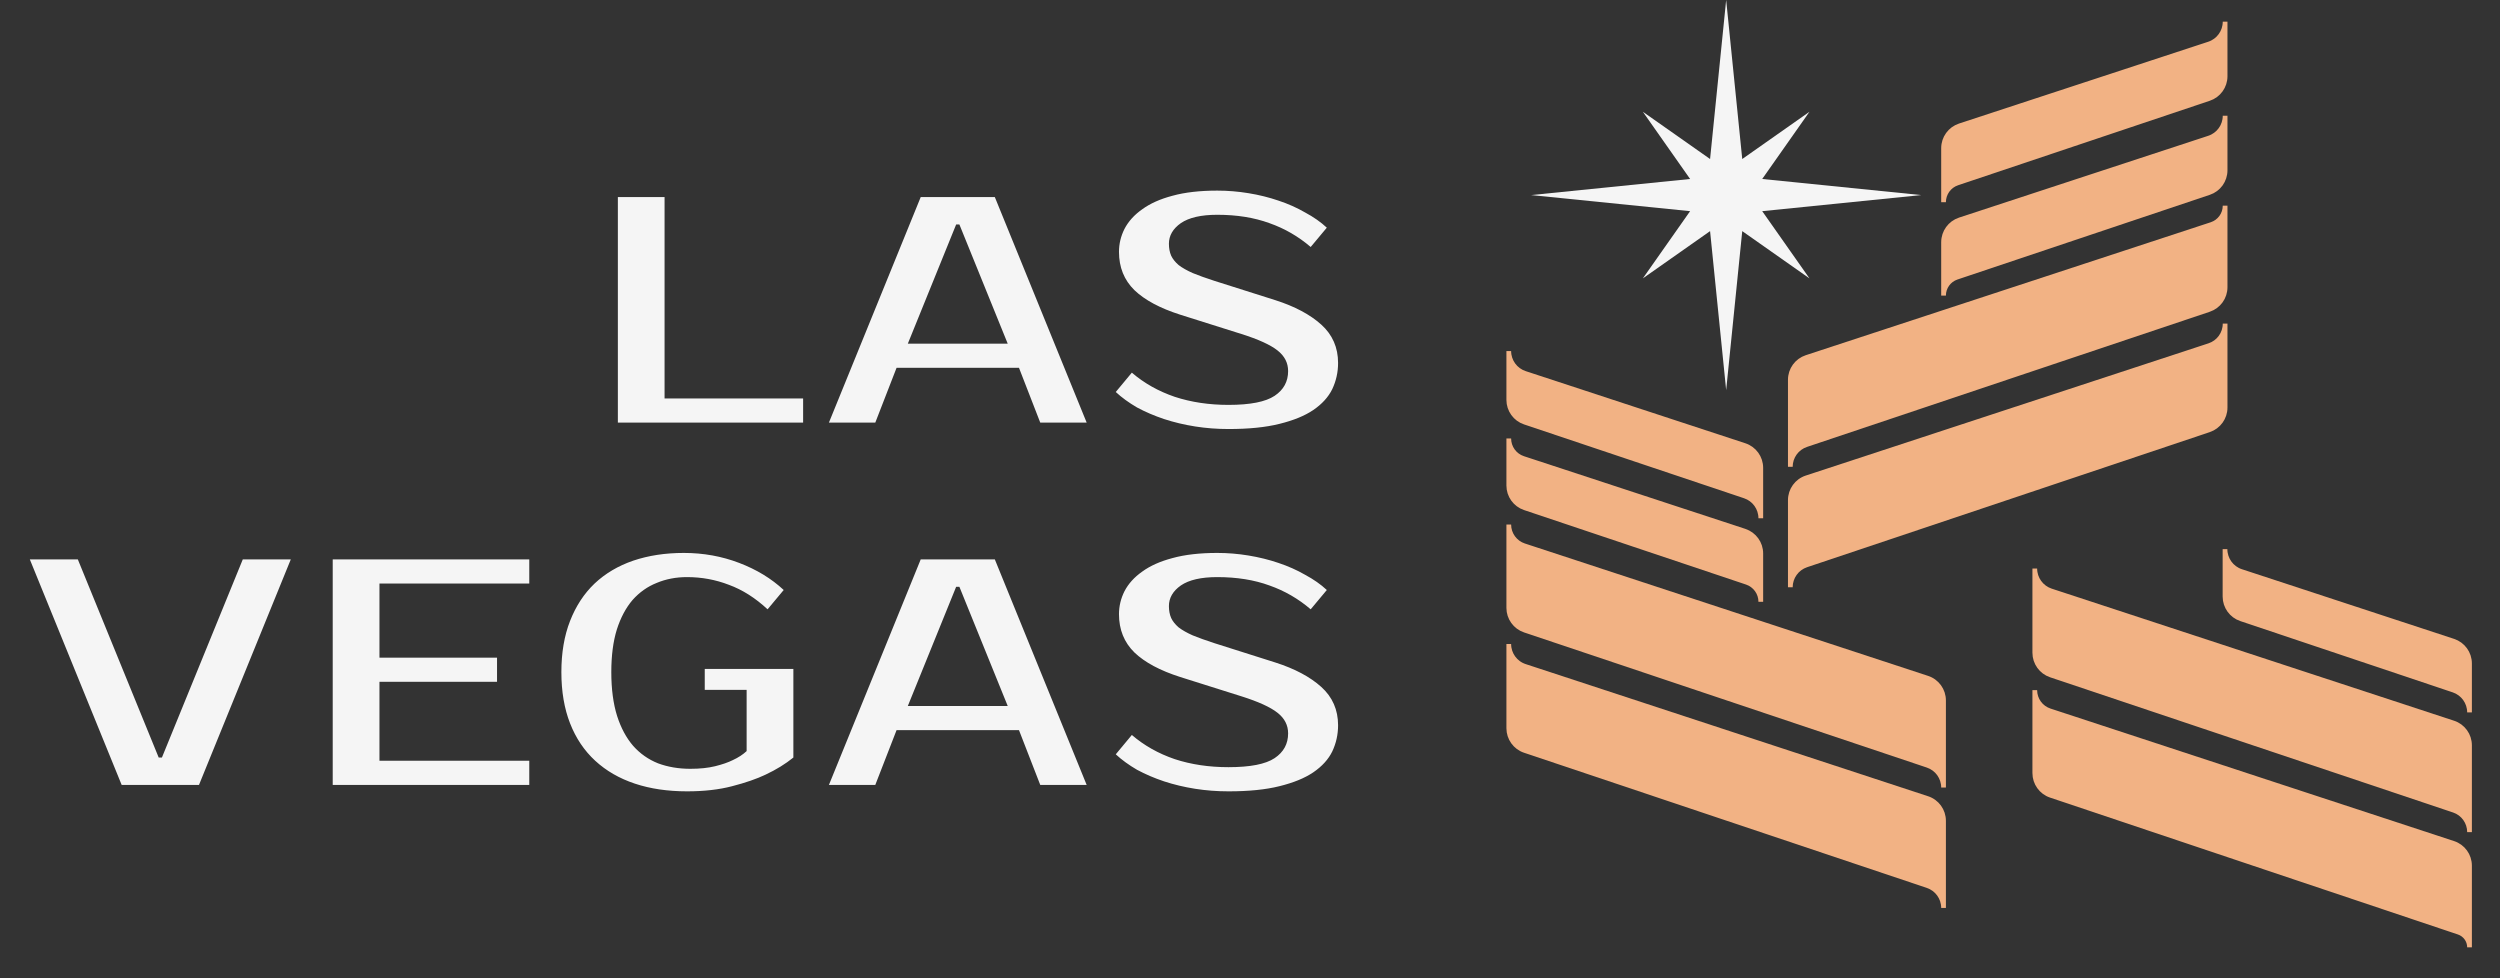
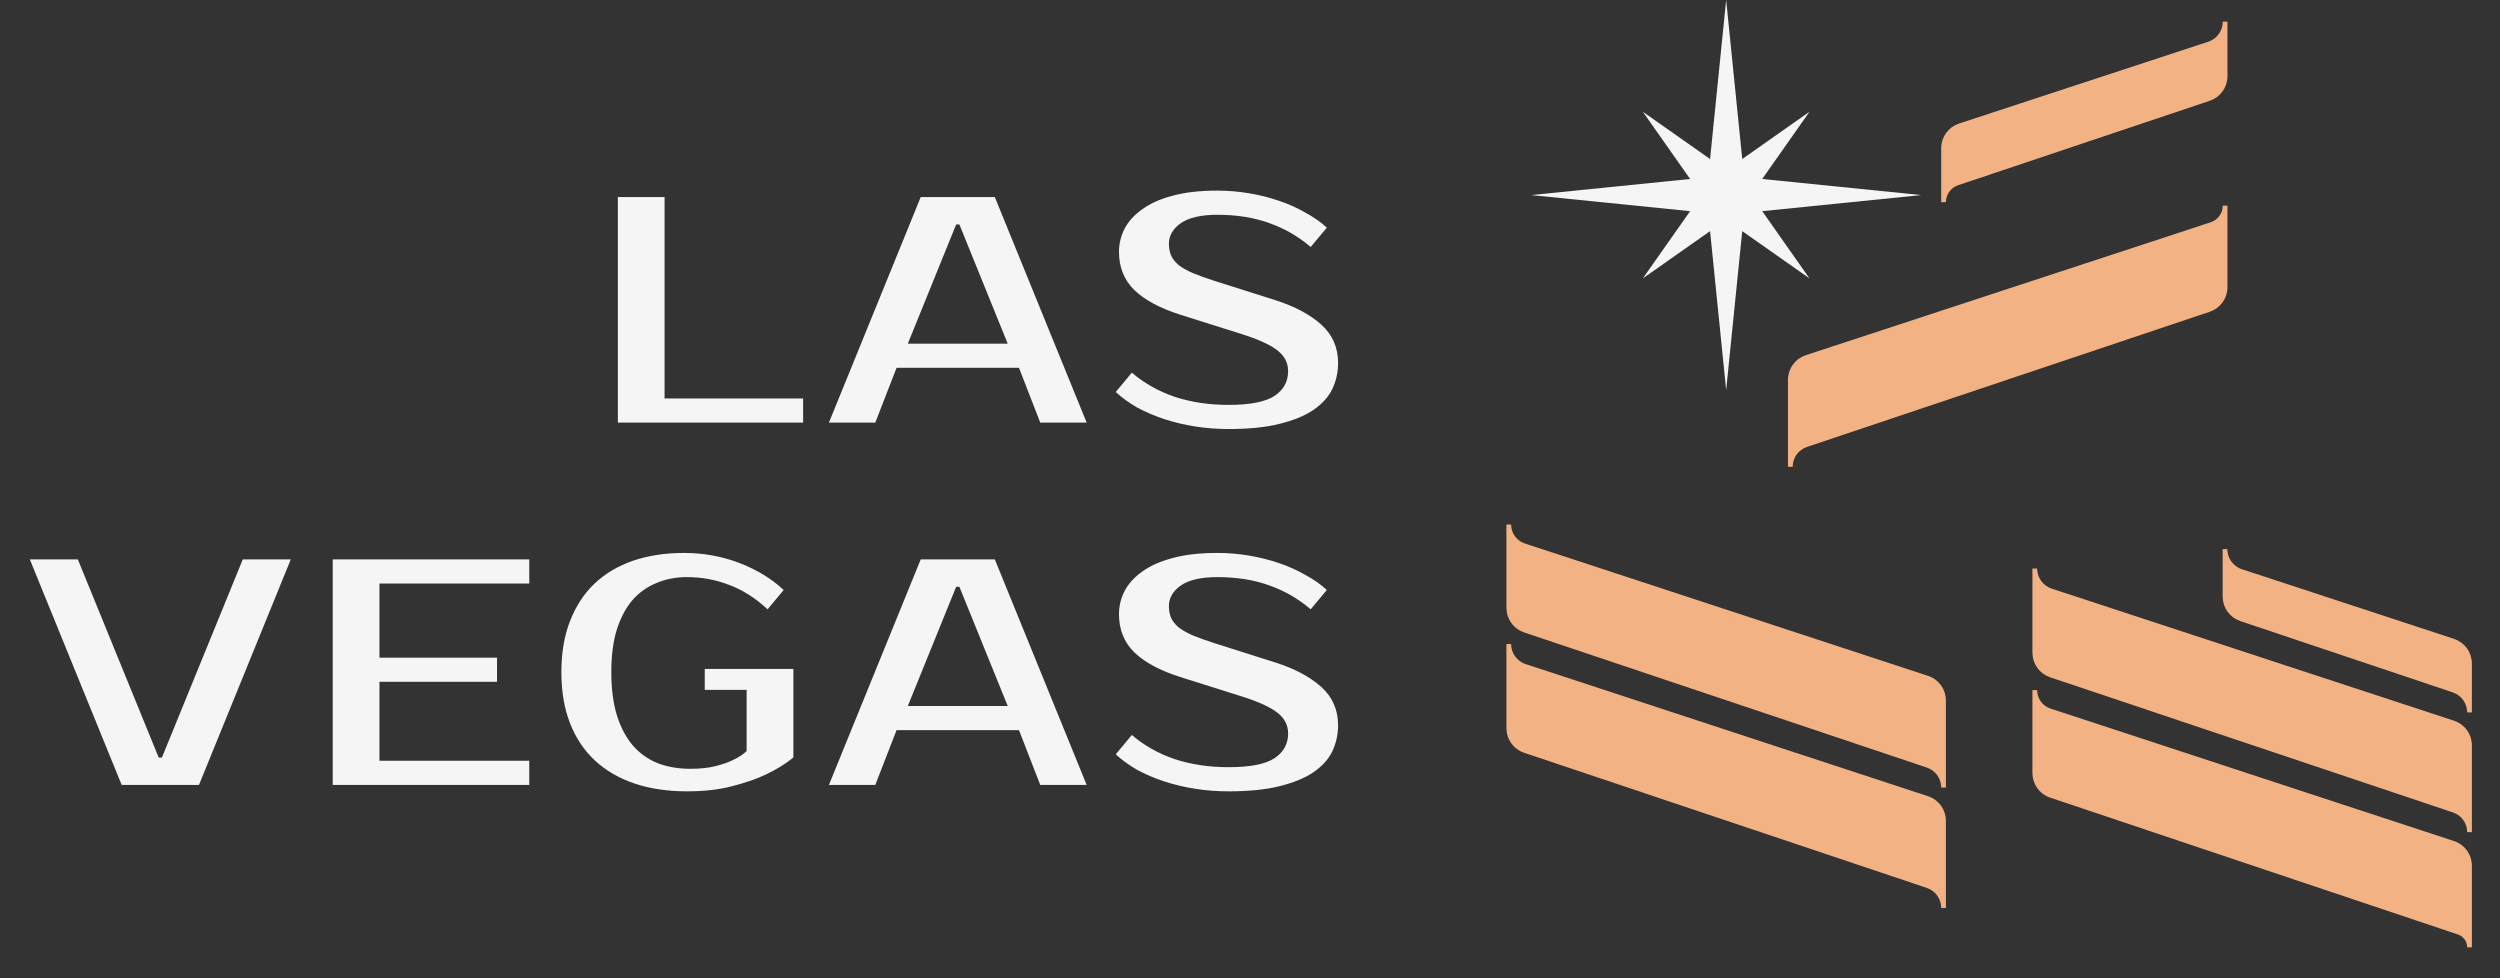
<svg xmlns="http://www.w3.org/2000/svg" width="69" height="27" viewBox="0 0 69 27" fill="none">
  <rect x="0" y="0" width="69" height="27" fill="#333333" stroke="none" />
  <path d="M22.166 10.997V11.664H17.053V5.439H18.342V10.997H22.166ZM25.056 9.485H27.813L26.479 6.195H26.39L25.056 9.485ZM27.457 5.439L29.992 11.664H28.711L28.124 10.152H24.745L24.158 11.664H22.878L25.412 5.439H27.457ZM36.931 10.018C36.931 10.273 36.877 10.514 36.771 10.739C36.664 10.958 36.489 11.151 36.246 11.317C36.009 11.477 35.698 11.604 35.312 11.699C34.933 11.794 34.465 11.841 33.907 11.841C33.593 11.841 33.285 11.818 32.983 11.77C32.686 11.723 32.401 11.655 32.129 11.566C31.862 11.477 31.613 11.37 31.382 11.246C31.157 11.115 30.961 10.973 30.795 10.819L31.239 10.285C31.577 10.576 31.972 10.798 32.422 10.952C32.873 11.1 33.368 11.175 33.907 11.175C34.506 11.175 34.93 11.091 35.179 10.925C35.428 10.759 35.552 10.531 35.552 10.241C35.552 10.015 35.455 9.826 35.259 9.672C35.063 9.517 34.731 9.366 34.263 9.218L32.573 8.685C32.016 8.507 31.595 8.281 31.311 8.009C31.026 7.73 30.884 7.377 30.884 6.95C30.884 6.731 30.934 6.521 31.035 6.319C31.142 6.112 31.305 5.931 31.524 5.777C31.743 5.617 32.022 5.492 32.36 5.403C32.704 5.308 33.116 5.261 33.596 5.261C33.887 5.261 34.174 5.285 34.459 5.332C34.749 5.379 35.025 5.448 35.286 5.537C35.552 5.625 35.798 5.735 36.024 5.866C36.255 5.99 36.454 6.129 36.62 6.284L36.175 6.817C35.837 6.527 35.458 6.307 35.037 6.159C34.616 6.005 34.136 5.928 33.596 5.928C33.151 5.928 32.816 6.005 32.591 6.159C32.372 6.313 32.262 6.503 32.262 6.728C32.262 6.853 32.283 6.962 32.324 7.057C32.366 7.146 32.434 7.232 32.529 7.315C32.63 7.392 32.76 7.466 32.92 7.537C33.08 7.603 33.279 7.674 33.516 7.751L35.197 8.284C35.736 8.456 36.16 8.682 36.468 8.96C36.777 9.239 36.931 9.592 36.931 10.018ZM4.38 20.908H4.469L6.701 15.439H8.026L5.492 21.664H3.358L0.823 15.439H2.148L4.38 20.908ZM10.473 16.106V18.151H13.718V18.818H10.473V20.997H14.608V21.664H9.183V15.439H14.608V16.106H10.473ZM18.873 15.261C19.413 15.261 19.923 15.353 20.403 15.537C20.883 15.72 21.292 15.969 21.63 16.284L21.185 16.817C20.847 16.503 20.492 16.278 20.118 16.141C19.751 15.999 19.365 15.928 18.962 15.928C18.66 15.928 18.381 15.981 18.126 16.088C17.871 16.189 17.649 16.346 17.459 16.559C17.276 16.773 17.13 17.045 17.024 17.377C16.923 17.703 16.872 18.095 16.872 18.551C16.872 19.02 16.926 19.423 17.032 19.761C17.139 20.093 17.287 20.368 17.477 20.588C17.667 20.801 17.895 20.961 18.162 21.068C18.434 21.169 18.731 21.219 19.051 21.219C19.318 21.219 19.546 21.195 19.736 21.148C19.931 21.1 20.095 21.044 20.225 20.979C20.379 20.908 20.506 20.825 20.607 20.73V19.04H19.451V18.462H21.897V20.908C21.677 21.086 21.422 21.243 21.132 21.379C20.883 21.498 20.575 21.604 20.207 21.699C19.846 21.794 19.43 21.841 18.962 21.841C18.429 21.841 17.948 21.77 17.522 21.628C17.095 21.486 16.73 21.275 16.428 20.997C16.125 20.718 15.894 20.374 15.734 19.965C15.574 19.556 15.494 19.085 15.494 18.551C15.494 18.018 15.574 17.546 15.734 17.137C15.894 16.728 16.119 16.384 16.41 16.106C16.706 15.827 17.062 15.617 17.477 15.474C17.898 15.332 18.363 15.261 18.873 15.261ZM25.056 19.485H27.813L26.479 16.195H26.39L25.056 19.485ZM27.457 15.439L29.992 21.664H28.711L28.124 20.152H24.745L24.158 21.664H22.878L25.412 15.439H27.457ZM36.931 20.018C36.931 20.273 36.877 20.514 36.771 20.739C36.664 20.958 36.489 21.151 36.246 21.317C36.009 21.477 35.698 21.604 35.312 21.699C34.933 21.794 34.465 21.841 33.907 21.841C33.593 21.841 33.285 21.818 32.983 21.77C32.686 21.723 32.401 21.655 32.129 21.566C31.862 21.477 31.613 21.37 31.382 21.246C31.157 21.115 30.961 20.973 30.795 20.819L31.239 20.285C31.577 20.576 31.972 20.798 32.422 20.952C32.873 21.1 33.368 21.174 33.907 21.174C34.506 21.174 34.93 21.091 35.179 20.925C35.428 20.759 35.552 20.531 35.552 20.241C35.552 20.015 35.455 19.826 35.259 19.672C35.063 19.517 34.731 19.366 34.263 19.218L32.573 18.685C32.016 18.507 31.595 18.281 31.311 18.009C31.026 17.73 30.884 17.377 30.884 16.951C30.884 16.731 30.934 16.521 31.035 16.319C31.142 16.112 31.305 15.931 31.524 15.777C31.743 15.617 32.022 15.492 32.36 15.403C32.704 15.308 33.116 15.261 33.596 15.261C33.887 15.261 34.174 15.285 34.459 15.332C34.749 15.38 35.025 15.448 35.286 15.537C35.552 15.626 35.798 15.735 36.024 15.866C36.255 15.99 36.454 16.129 36.62 16.284L36.175 16.817C35.837 16.527 35.458 16.307 35.037 16.159C34.616 16.005 34.136 15.928 33.596 15.928C33.151 15.928 32.816 16.005 32.591 16.159C32.372 16.313 32.262 16.503 32.262 16.728C32.262 16.853 32.283 16.962 32.324 17.057C32.366 17.146 32.434 17.232 32.529 17.315C32.63 17.392 32.76 17.466 32.92 17.537C33.08 17.603 33.279 17.674 33.516 17.751L35.197 18.284C35.736 18.456 36.16 18.682 36.468 18.96C36.777 19.239 36.931 19.592 36.931 20.018Z" fill="#F5F5F5" />
  <path d="M53.199 24.444L42.084 20.714C41.82 20.626 41.642 20.378 41.642 20.099V17.775C41.642 18.055 41.822 18.304 42.089 18.391L53.195 22.038C53.462 22.125 53.642 22.373 53.642 22.654V25.059C53.642 24.78 53.464 24.533 53.199 24.444Z" fill="#F2B284" stroke="#F2B284" stroke-width="0.13" />
  <path d="M53.2 21.123L42.084 17.393C41.82 17.304 41.642 17.057 41.642 16.778V14.477C41.642 14.743 41.813 14.979 42.066 15.062L53.195 18.716C53.462 18.803 53.642 19.052 53.642 19.332V21.736C53.642 21.458 53.464 21.211 53.2 21.123Z" fill="#F2B284" stroke="#F2B284" stroke-width="0.13" />
-   <path d="M48.211 16.072L42.084 14.016C41.82 13.927 41.642 13.68 41.642 13.401V12.102C41.642 12.353 41.803 12.575 42.041 12.653L48.152 14.659C48.418 14.747 48.598 14.995 48.598 15.275V16.61C48.598 16.366 48.442 16.15 48.211 16.072Z" fill="#F2B284" stroke="#F2B284" stroke-width="0.13" />
-   <path d="M48.156 13.69L42.084 11.652C41.82 11.564 41.642 11.316 41.642 11.037V9.689C41.642 9.969 41.822 10.217 42.089 10.305L48.152 12.296C48.418 12.383 48.598 12.632 48.598 12.912V14.305C48.598 14.026 48.42 13.778 48.156 13.69Z" fill="#F2B284" stroke="#F2B284" stroke-width="0.13" />
-   <path d="M49.856 15.593L60.971 11.864C61.235 11.775 61.413 11.527 61.413 11.249V8.932C61.413 9.208 61.236 9.452 60.974 9.538L49.86 13.187C49.593 13.274 49.413 13.523 49.413 13.803V16.208C49.413 15.93 49.591 15.682 49.856 15.593Z" fill="#F2B284" stroke="#F2B284" stroke-width="0.13" />
  <path d="M49.853 12.273L60.971 8.542C61.235 8.453 61.413 8.206 61.413 7.927V5.676C61.413 5.913 61.261 6.122 61.036 6.196L49.86 9.865C49.593 9.953 49.413 10.201 49.413 10.481V12.884C49.413 12.607 49.59 12.361 49.853 12.273Z" fill="#F2B284" stroke="#F2B284" stroke-width="0.13" />
-   <path d="M54.005 7.653L60.971 5.315C61.235 5.227 61.413 4.979 61.413 4.701V3.195C61.413 3.475 61.233 3.723 60.967 3.81L54.088 6.068C53.822 6.156 53.642 6.404 53.642 6.685V8.158C53.642 7.929 53.788 7.726 54.005 7.653Z" fill="#F2B284" stroke="#F2B284" stroke-width="0.13" />
  <path d="M54.023 5.051L60.971 2.719C61.235 2.631 61.413 2.383 61.413 2.105V0.598C61.413 0.878 61.233 1.127 60.967 1.214L54.088 3.472C53.822 3.56 53.642 3.808 53.642 4.089V5.581C53.642 5.341 53.795 5.127 54.023 5.051Z" fill="#F2B284" stroke="#F2B284" stroke-width="0.13" />
  <path d="M67.859 25.73L56.602 21.952C56.338 21.864 56.16 21.616 56.16 21.337V19.048C56.16 19.307 56.326 19.537 56.573 19.618L67.713 23.276C67.979 23.363 68.159 23.611 68.159 23.892V26.147C68.159 25.958 68.038 25.79 67.859 25.73Z" fill="#F2B284" stroke="#F2B284" stroke-width="0.13" />
  <path d="M67.725 22.363L56.602 18.631C56.338 18.542 56.16 18.294 56.16 18.016L56.16 15.691C56.16 15.972 56.34 16.22 56.606 16.308L67.713 19.954C67.979 20.041 68.159 20.29 68.159 20.57V22.967C68.159 22.693 67.985 22.45 67.725 22.363Z" fill="#F2B284" stroke="#F2B284" stroke-width="0.13" />
  <path d="M67.717 19.048L61.852 17.08C61.588 16.991 61.41 16.744 61.41 16.465V15.156C61.41 15.436 61.59 15.685 61.856 15.772L67.713 17.695C67.979 17.783 68.159 18.031 68.159 18.311V19.663C68.159 19.384 67.981 19.137 67.717 19.048Z" fill="#F2B284" stroke="#F2B284" stroke-width="0.13" />
  <path fill-rule="evenodd" clip-rule="evenodd" d="M48.086 4.389L47.642 0L47.198 4.389L45.343 3.085L46.647 4.94L42.258 5.384L46.647 5.828L45.343 7.683L47.198 6.379L47.642 10.768L48.086 6.379L49.941 7.683L48.637 5.828L53.026 5.384L48.637 4.94L49.941 3.085L48.086 4.389Z" fill="#F5F5F5" />
</svg>